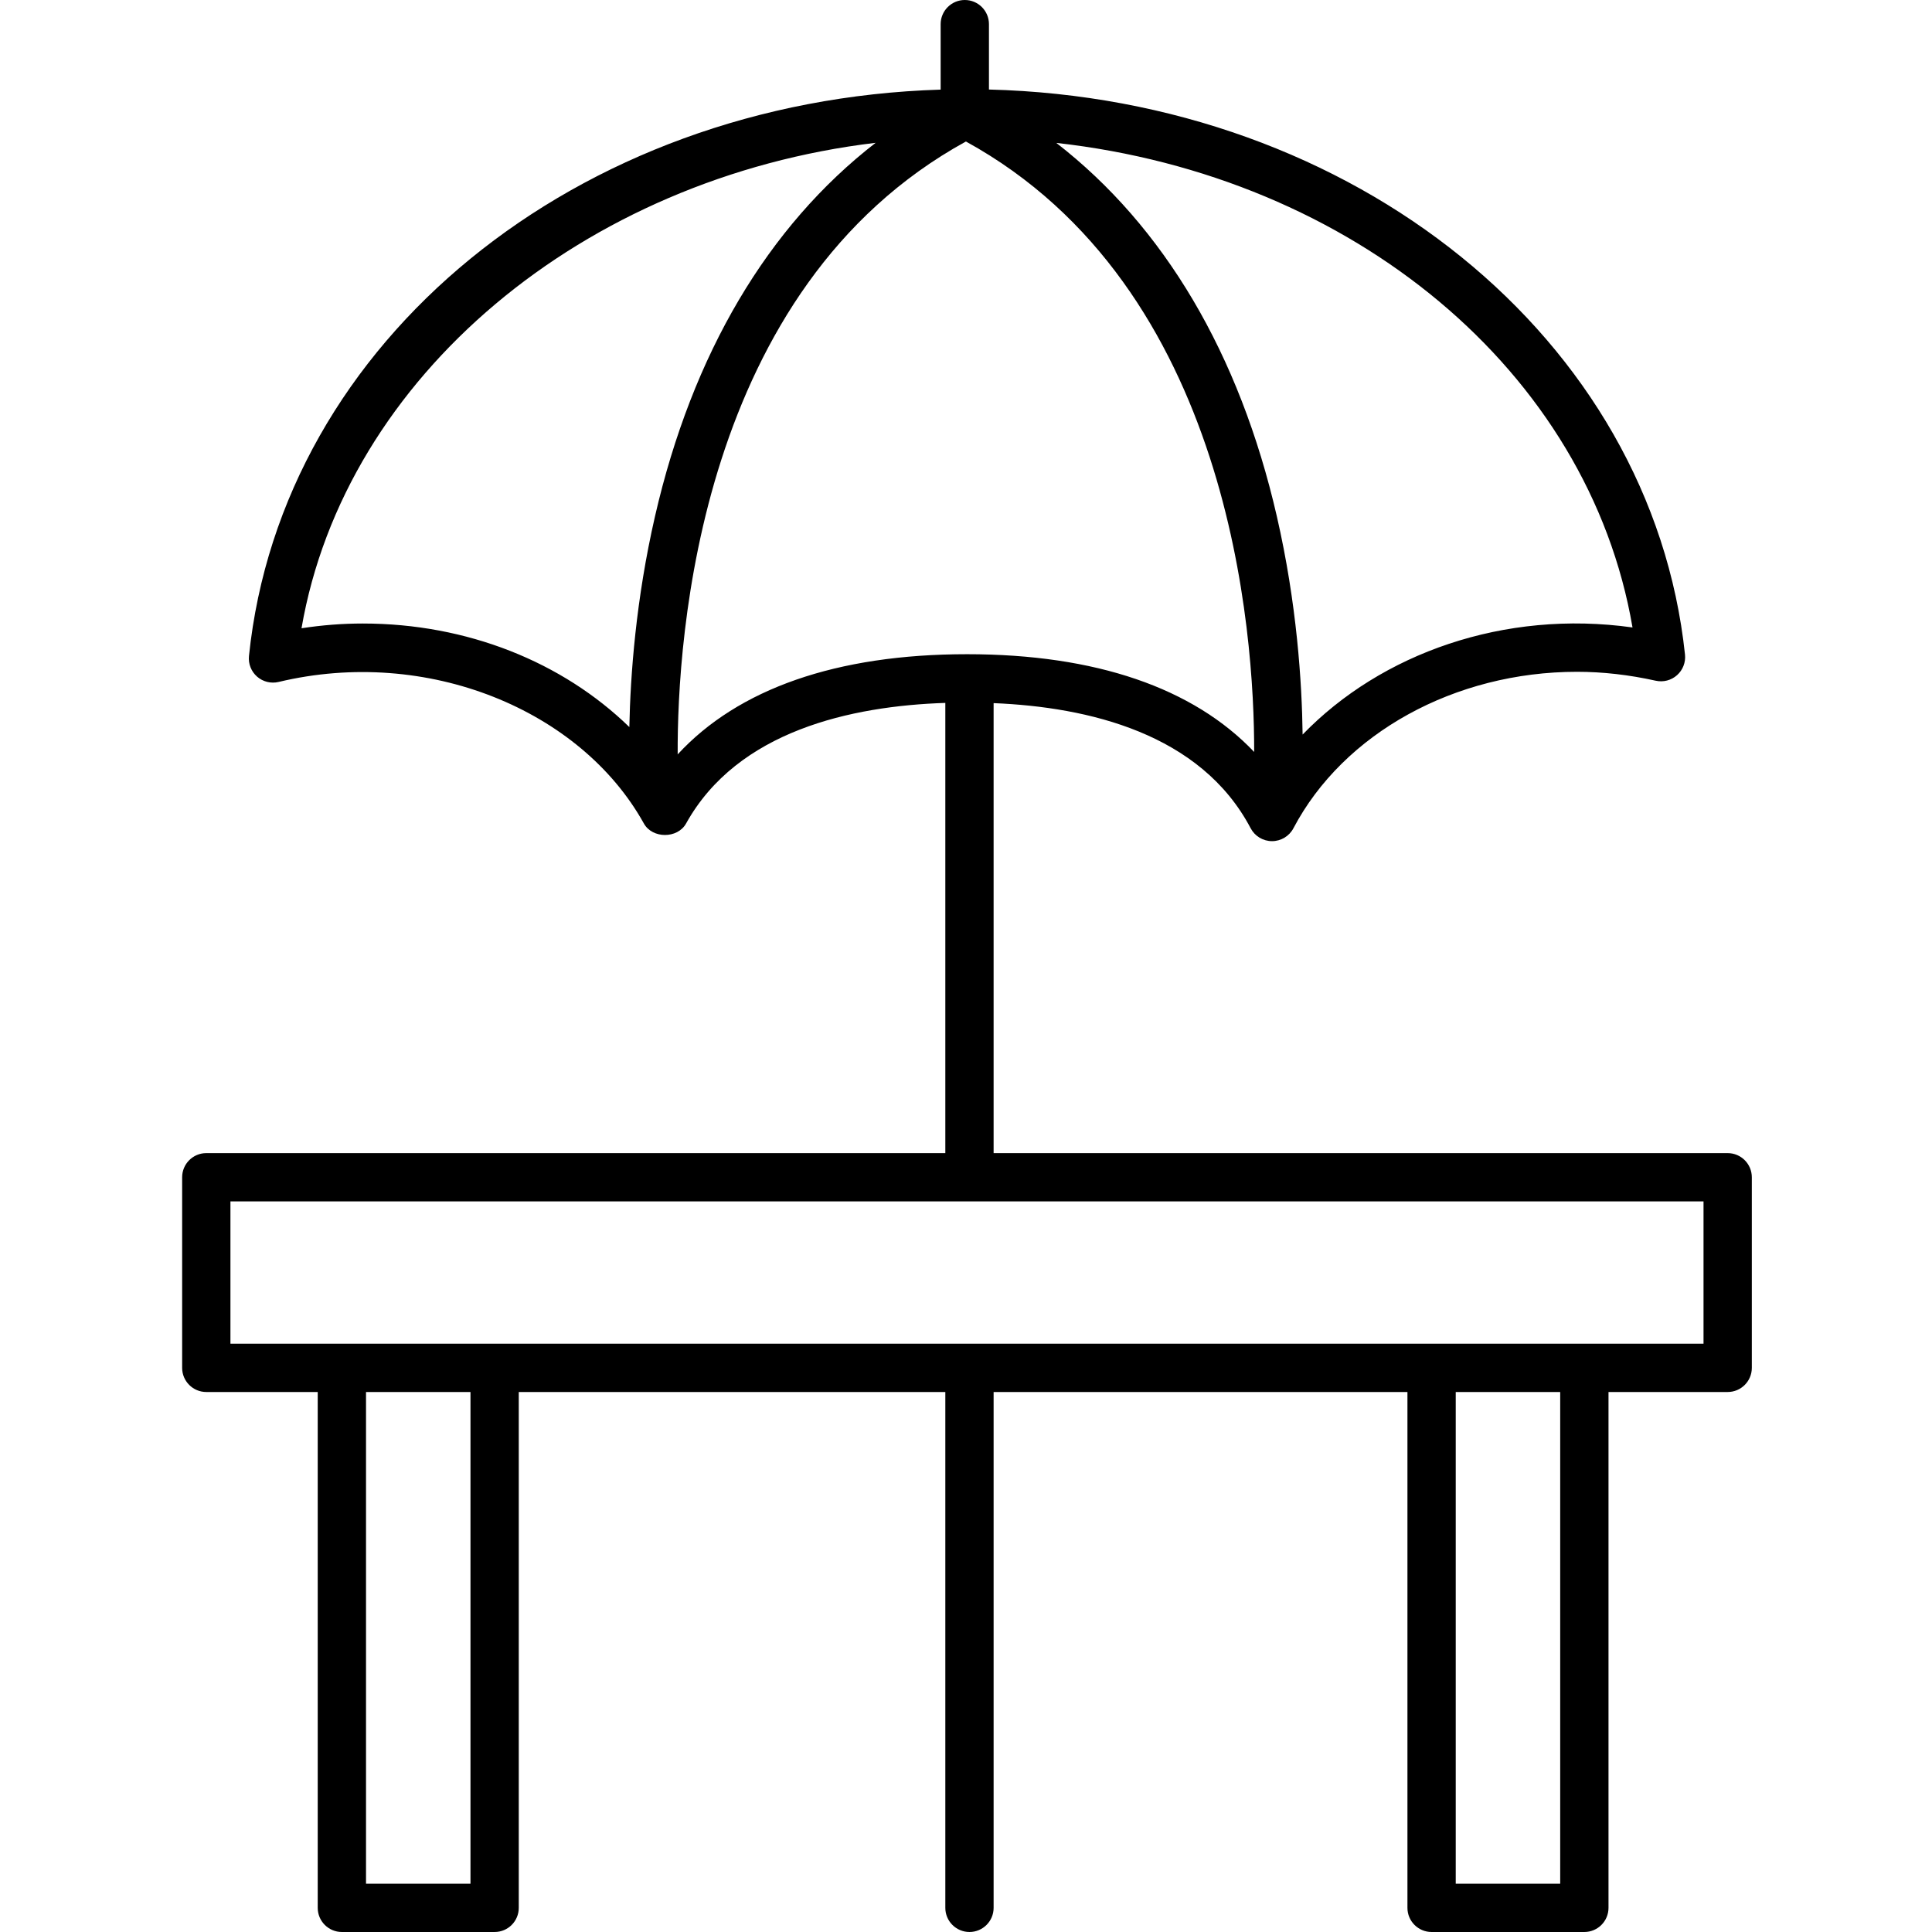
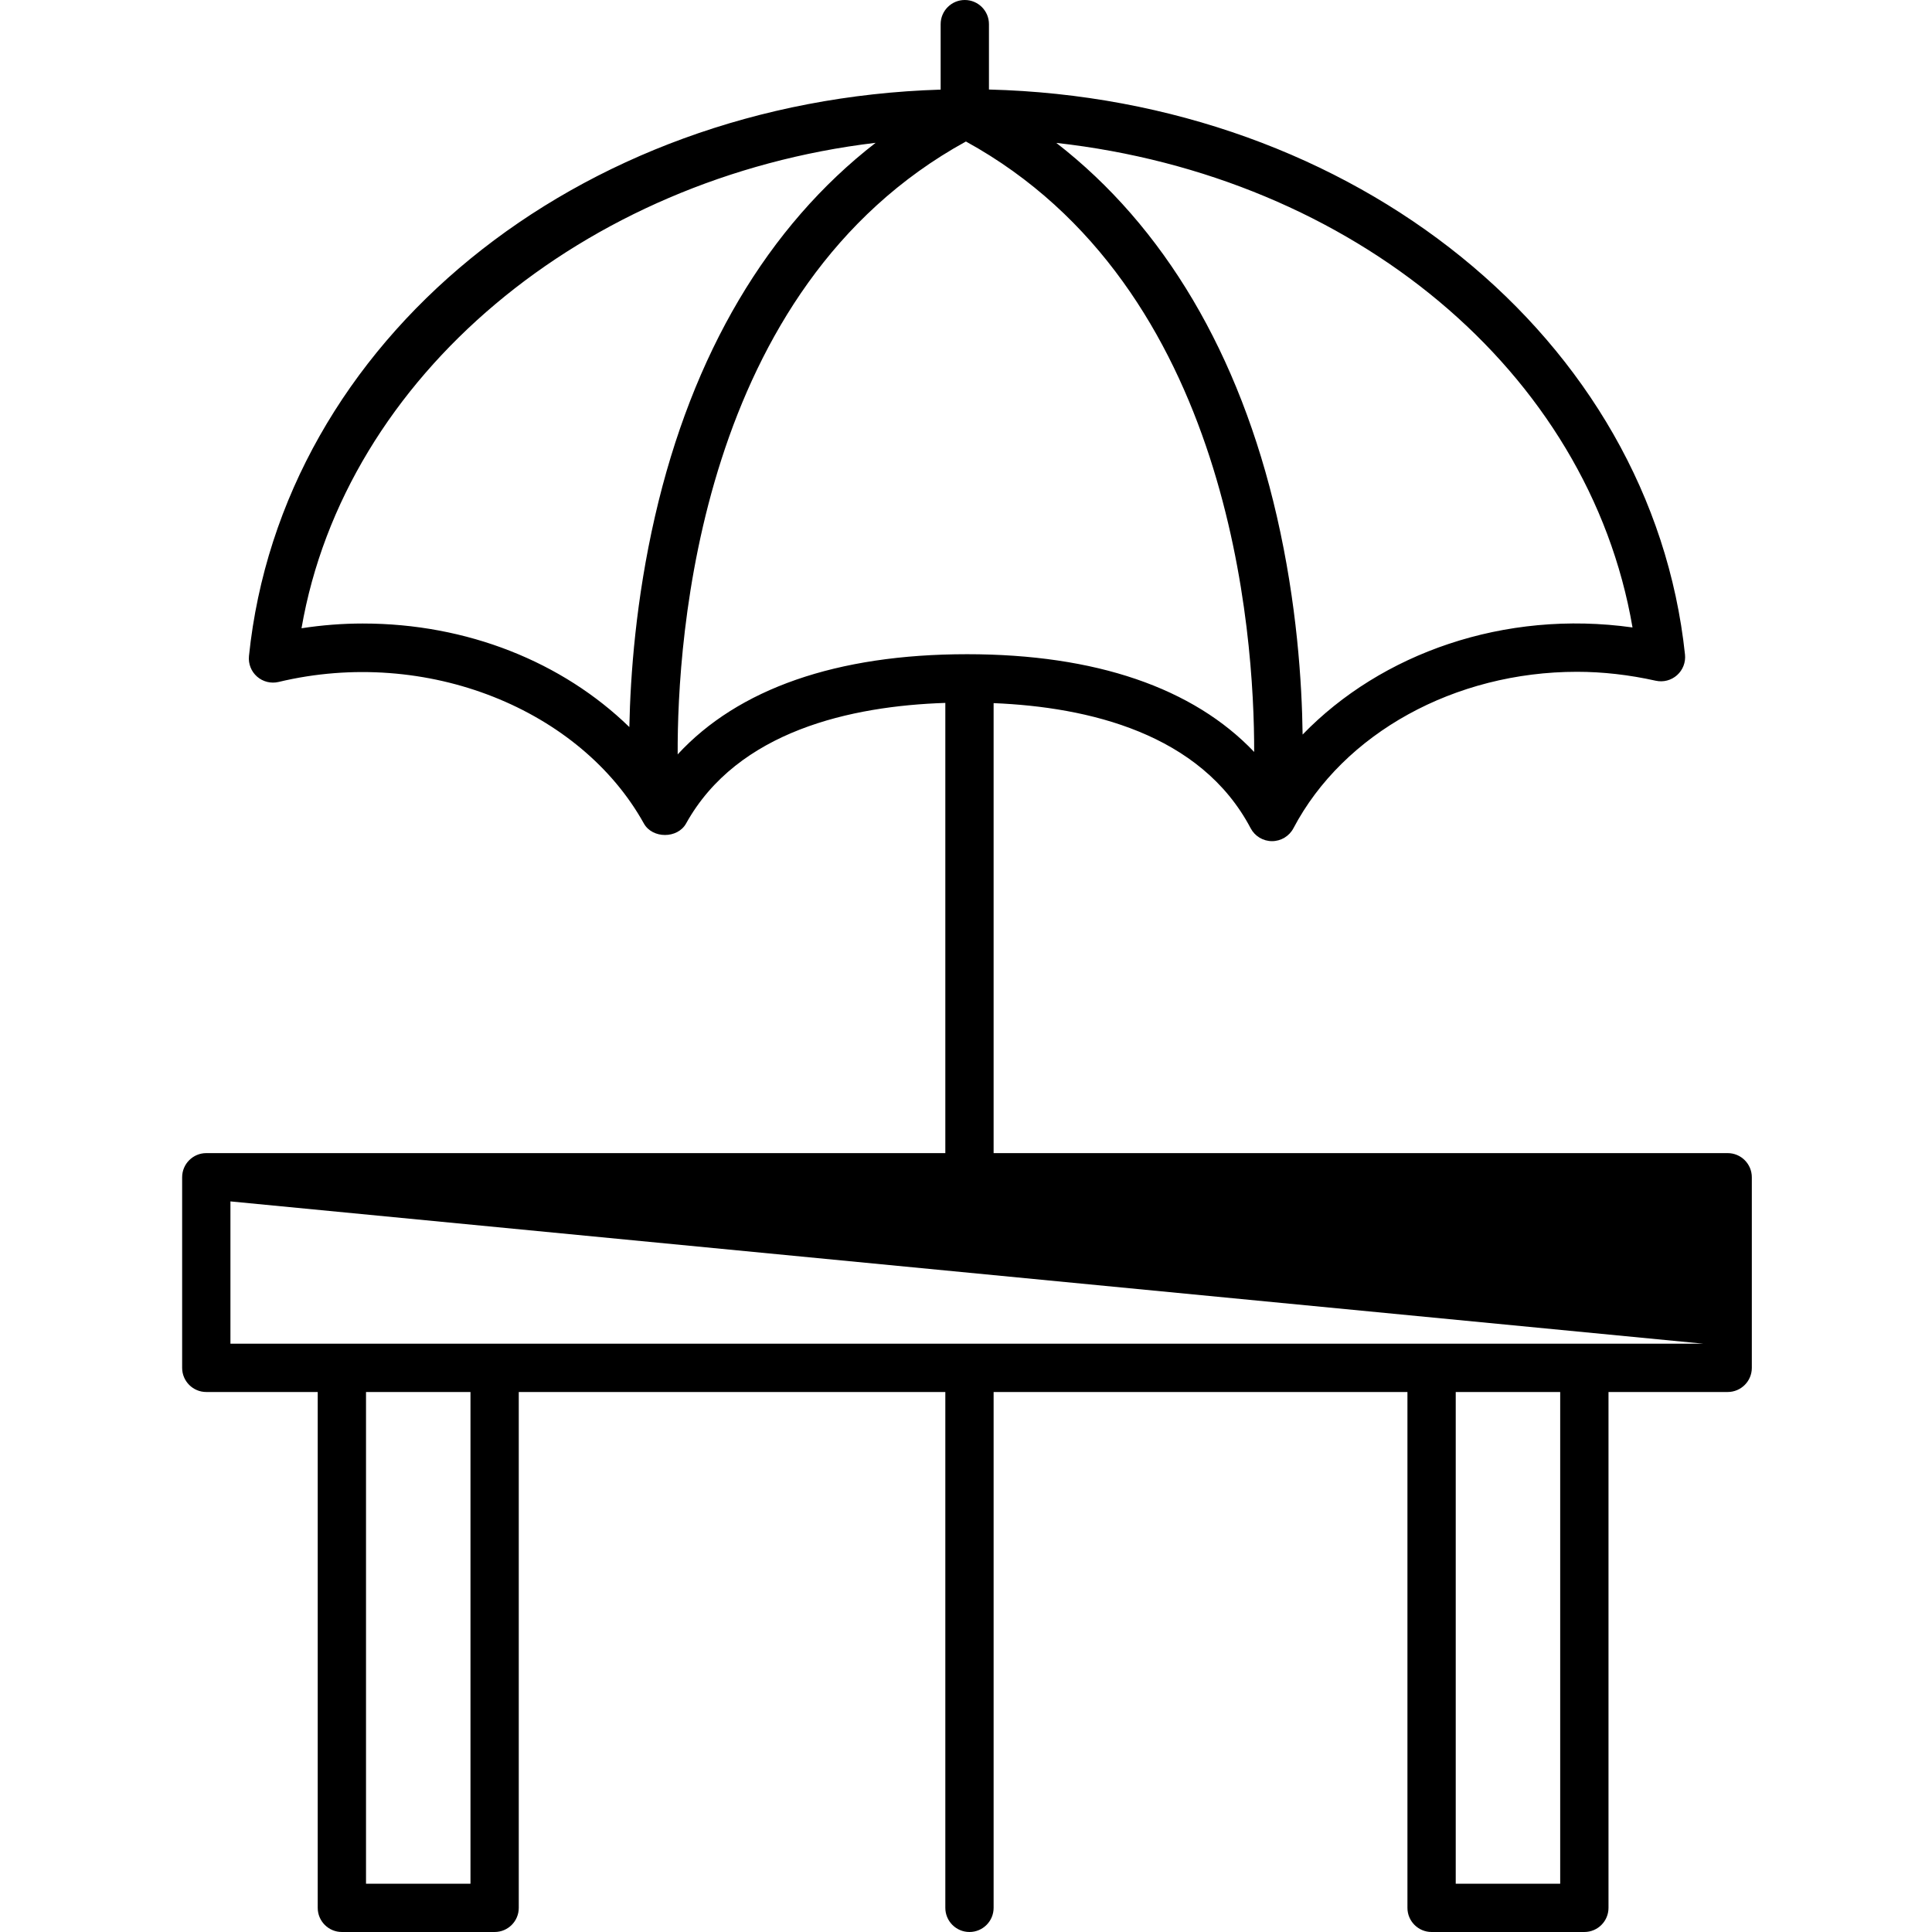
<svg xmlns="http://www.w3.org/2000/svg" height="409pt" viewBox="-38 0 409 409.618" width="409pt">
-   <path d="m226.855 175.609c.887 1.68 2.629 2.73 4.531 2.73 1.898 0 3.645-1.051 4.531-2.73 10.617-20.156 34.223-33.176 60.133-33.176 5.441 0 11.055.637 16.684 1.891 1.625.359 3.293-.082 4.523-1.18 1.23-1.098 1.855-2.719 1.684-4.359-7.105-67.016-70.156-117.836-147.574-119.805v-13.859c0-2.828-2.293-5.121-5.121-5.121s-5.121 2.293-5.121 5.121v13.879c-77.152 2.355-139.73 53.172-146.648 120.078-.172 1.652.469 3.285 1.719 4.379s2.957 1.512 4.566 1.129c31.488-7.547 64.055 5.918 77.441 30.008 1.805 3.25 7.145 3.25 8.949 0 10.926-19.66 35.031-24.906 54.965-25.566v95.453h-156.688c-2.828 0-5.121 2.293-5.121 5.121v40.41c0 2.824 2.293 5.117 5.121 5.117h23.625v109.367c0 2.828 2.293 5.121 5.117 5.121h32.391c2.828 0 5.117-2.293 5.117-5.121v-109.367h90.438v109.367c0 2.828 2.293 5.121 5.117 5.121 2.828 0 5.121-2.293 5.121-5.121v-109.367h87.738v109.367c0 2.828 2.293 5.121 5.121 5.121h32.387c2.828 0 5.121-2.293 5.121-5.121v-109.367h25.266c2.828 0 5.121-2.293 5.121-5.117v-40.41c0-2.828-2.293-5.121-5.121-5.121h-155.633v-95.406c20.07.824 43.902 6.414 54.5 26.535zm-165.414 223.77h-22.148v-104.25h22.148zm231.039 0h-22.148v-104.25h22.148zm30.387-114.488h-312.32v-30.172h312.32zm-15.055-151.859c-27.191-3.816-53.293 5.504-69.945 22.707-.141-10.98-1.207-27.727-5.465-46.273-7.918-34.488-23.93-61.473-46.754-79.168 62.863 7.02 112.867 48.402 122.164 102.734zm-269.176-.836c-4.312 0-8.668.336-13.02 1.008 9.219-53.418 59.809-95.547 121.723-102.926-22.836 17.695-38.855 44.688-46.777 79.188-4.055 17.66-5.219 33.707-5.438 44.684-14.176-13.793-34.395-21.953-56.488-21.953zm66.734 27.746c-.113-24.676 4.5-98.852 61.113-129.941 56.227 30.879 61.16 104.254 61.113 129.426-12.895-13.559-33.566-20.723-60.875-20.723-27.688 0-48.543 7.355-61.352 21.238zm0 0" />
+   <path d="m226.855 175.609c.887 1.68 2.629 2.73 4.531 2.73 1.898 0 3.645-1.051 4.531-2.73 10.617-20.156 34.223-33.176 60.133-33.176 5.441 0 11.055.637 16.684 1.891 1.625.359 3.293-.082 4.523-1.18 1.23-1.098 1.855-2.719 1.684-4.359-7.105-67.016-70.156-117.836-147.574-119.805v-13.859c0-2.828-2.293-5.121-5.121-5.121s-5.121 2.293-5.121 5.121v13.879c-77.152 2.355-139.73 53.172-146.648 120.078-.172 1.652.469 3.285 1.719 4.379s2.957 1.512 4.566 1.129c31.488-7.547 64.055 5.918 77.441 30.008 1.805 3.25 7.145 3.25 8.949 0 10.926-19.66 35.031-24.906 54.965-25.566v95.453h-156.688c-2.828 0-5.121 2.293-5.121 5.121v40.41c0 2.824 2.293 5.117 5.121 5.117h23.625v109.367c0 2.828 2.293 5.121 5.117 5.121h32.391c2.828 0 5.117-2.293 5.117-5.121v-109.367h90.438v109.367c0 2.828 2.293 5.121 5.117 5.121 2.828 0 5.121-2.293 5.121-5.121v-109.367h87.738v109.367c0 2.828 2.293 5.121 5.121 5.121h32.387c2.828 0 5.121-2.293 5.121-5.121v-109.367h25.266c2.828 0 5.121-2.293 5.121-5.117v-40.41c0-2.828-2.293-5.121-5.121-5.121h-155.633v-95.406c20.07.824 43.902 6.414 54.5 26.535zm-165.414 223.77h-22.148v-104.25h22.148zm231.039 0h-22.148v-104.25h22.148zm30.387-114.488h-312.32v-30.172zm-15.055-151.859c-27.191-3.816-53.293 5.504-69.945 22.707-.141-10.98-1.207-27.727-5.465-46.273-7.918-34.488-23.93-61.473-46.754-79.168 62.863 7.02 112.867 48.402 122.164 102.734zm-269.176-.836c-4.312 0-8.668.336-13.02 1.008 9.219-53.418 59.809-95.547 121.723-102.926-22.836 17.695-38.855 44.688-46.777 79.188-4.055 17.66-5.219 33.707-5.438 44.684-14.176-13.793-34.395-21.953-56.488-21.953zm66.734 27.746c-.113-24.676 4.5-98.852 61.113-129.941 56.227 30.879 61.16 104.254 61.113 129.426-12.895-13.559-33.566-20.723-60.875-20.723-27.688 0-48.543 7.355-61.352 21.238zm0 0" />
</svg>